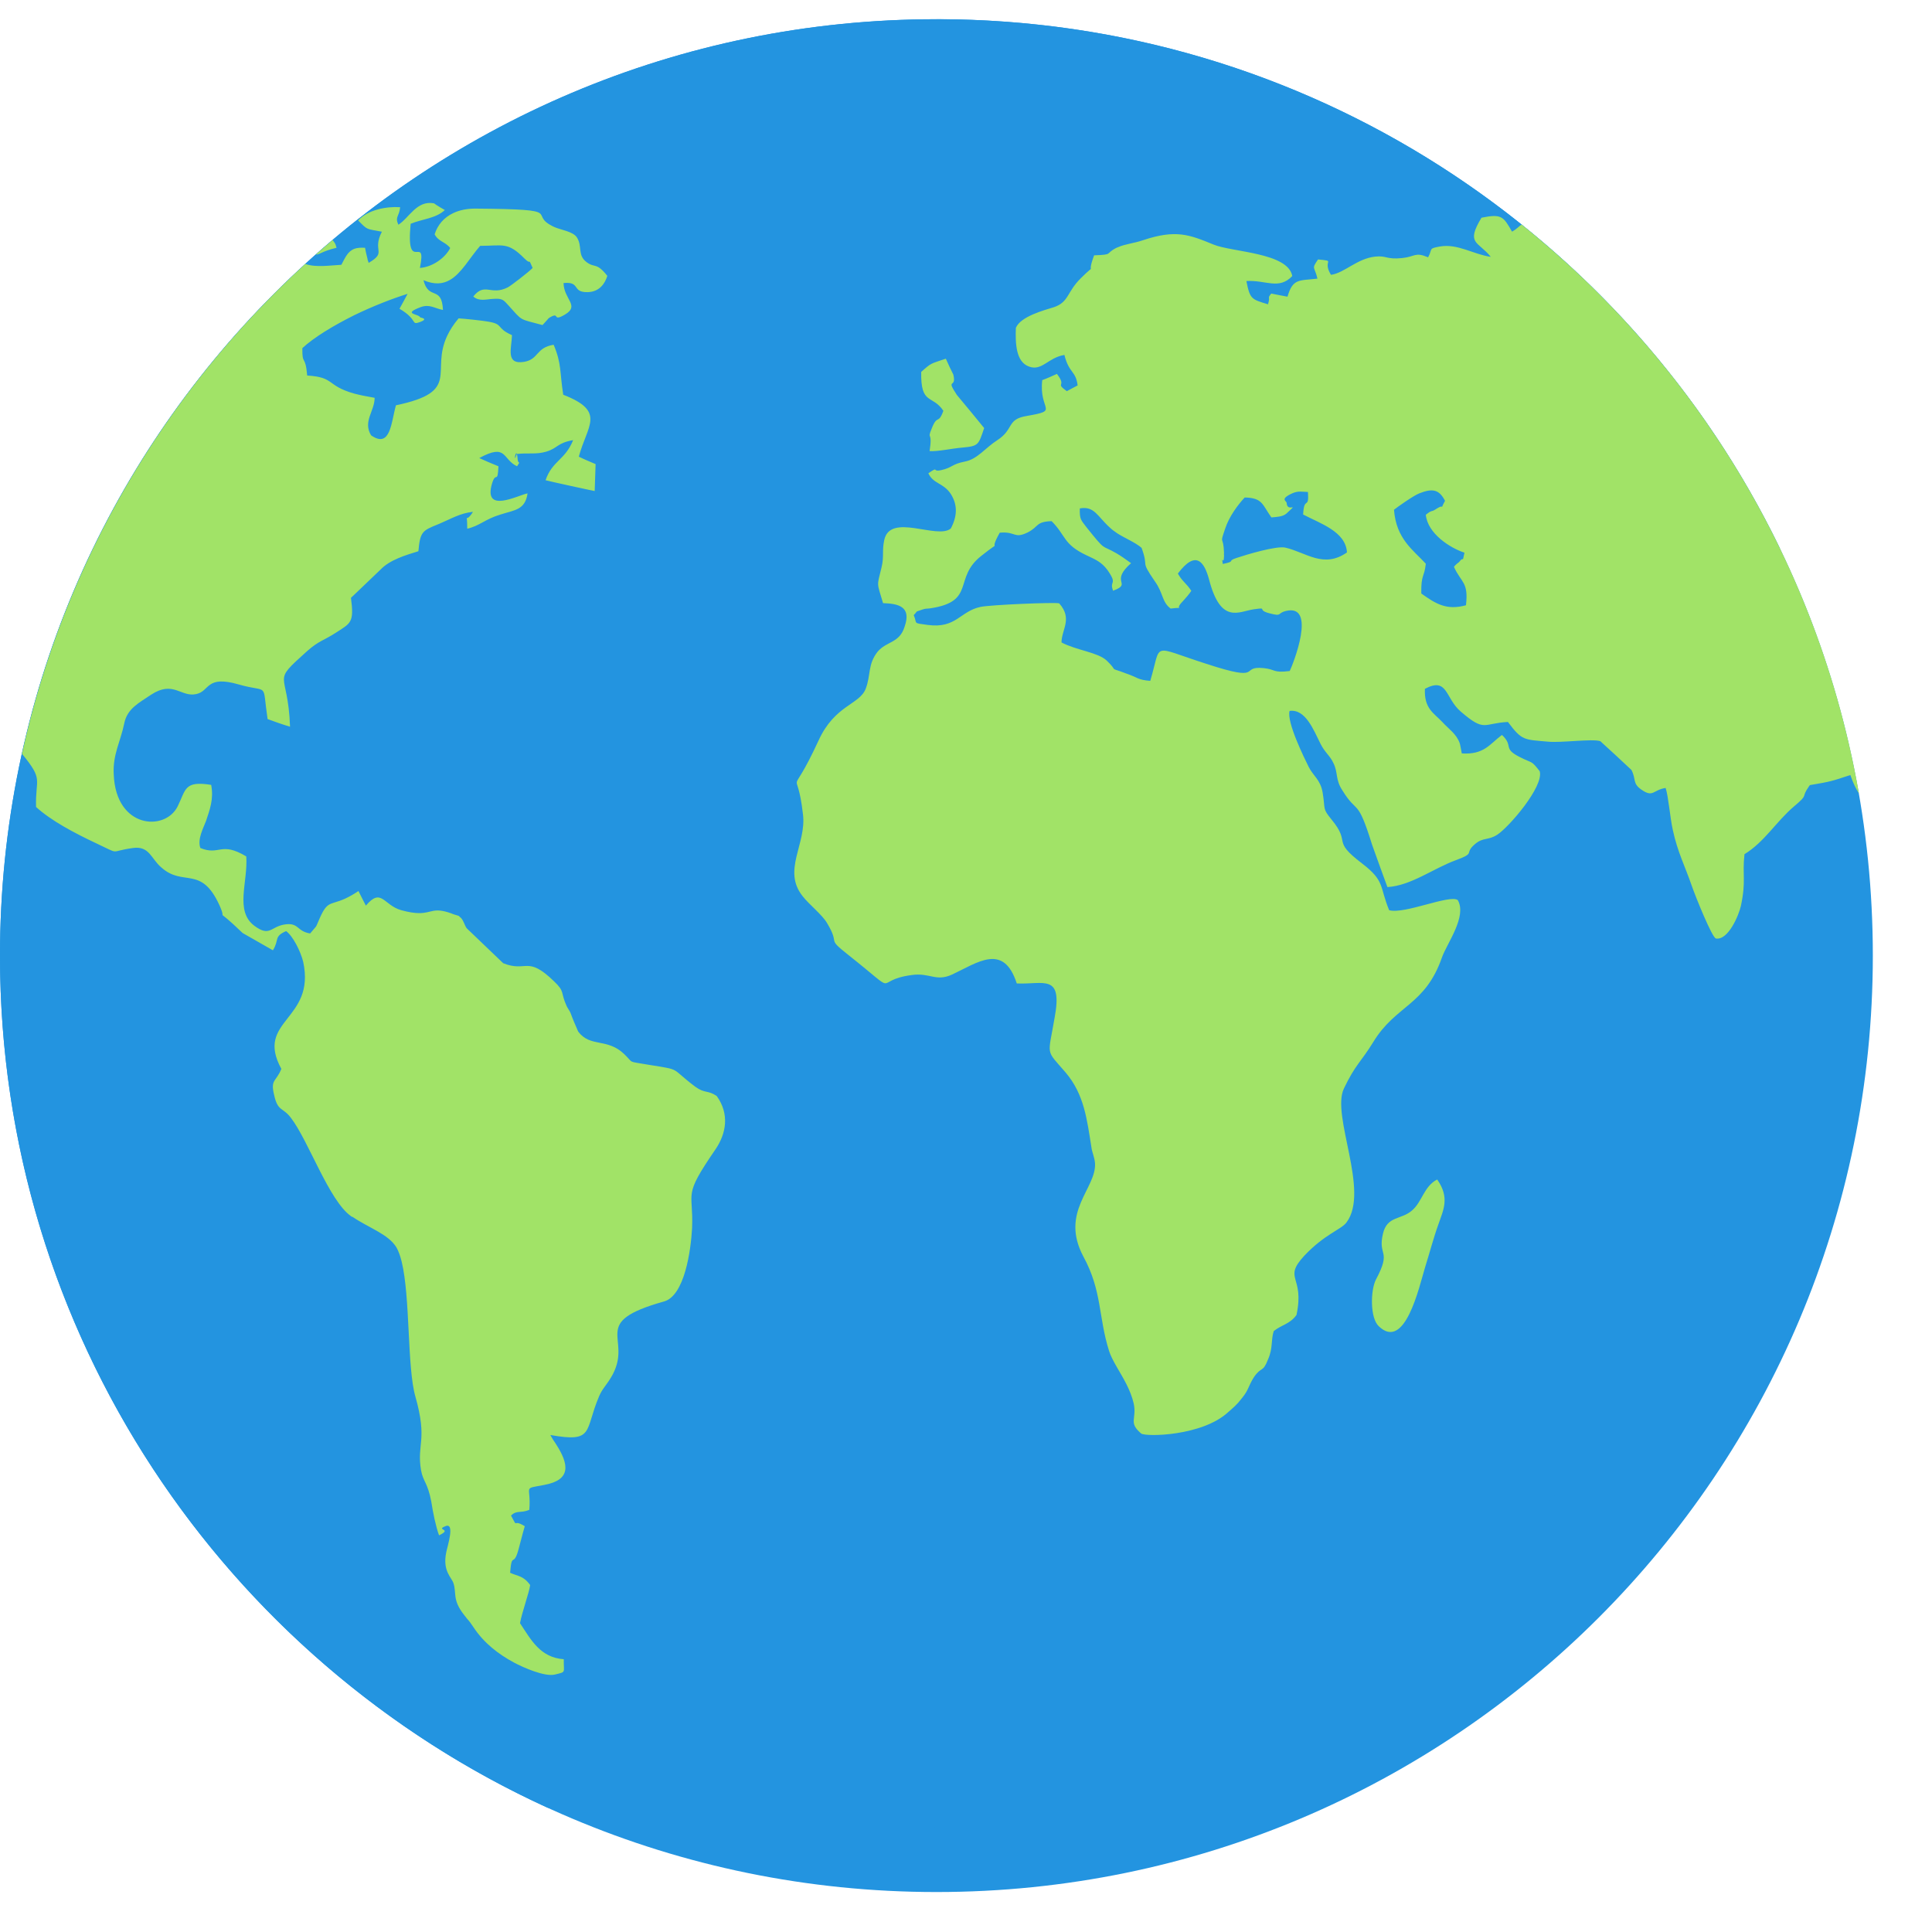
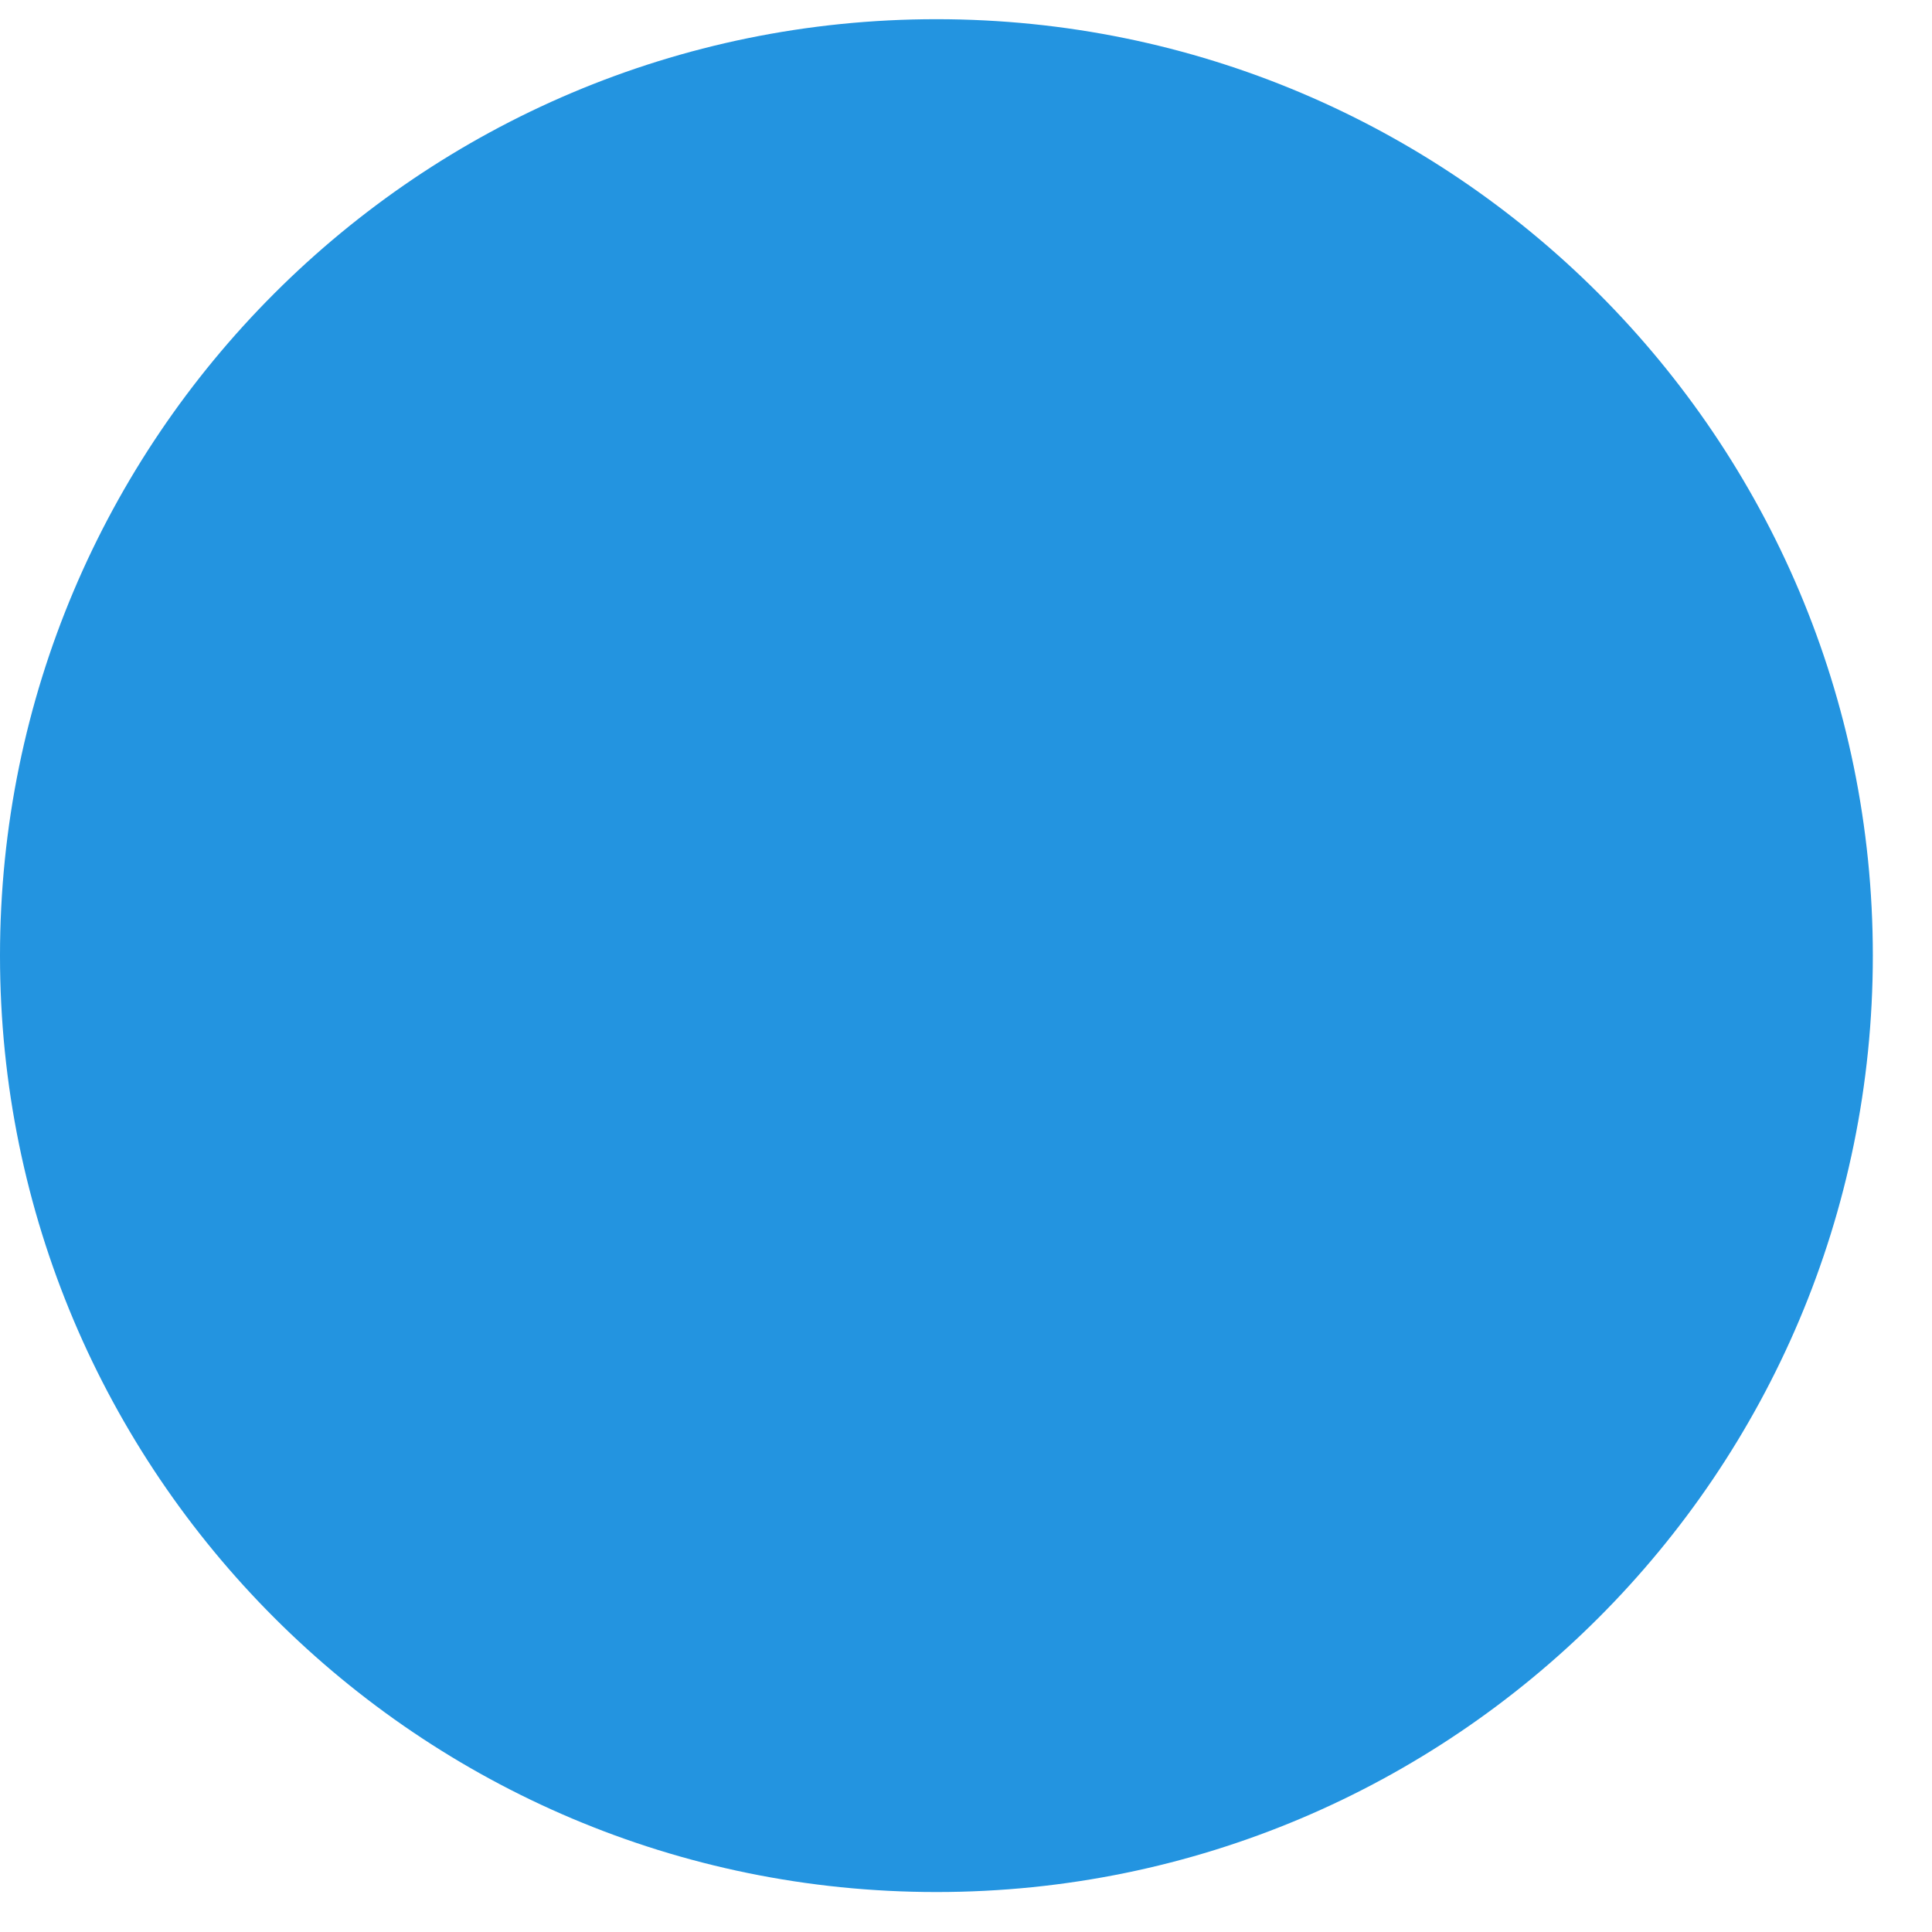
<svg xmlns="http://www.w3.org/2000/svg" width="32" height="32" viewBox="0 0 32 32" fill="none">
  <path fill-rule="evenodd" clip-rule="evenodd" d="M15.51 0.318C24.076 0.318 31.02 7.262 31.02 15.828C31.02 24.394 24.076 31.338 15.51 31.338C6.944 31.338 0 24.394 0 15.828C0 7.262 6.944 0.318 15.51 0.318Z" fill="#2394E0" />
-   <path fill-rule="evenodd" clip-rule="evenodd" d="M15.51 0.318C21.654 0.318 26.962 3.89 29.474 9.071C29.852 10.477 30.055 11.955 30.055 13.482C30.055 22.84 22.468 30.427 13.109 30.427C11.716 30.427 10.363 30.258 9.068 29.941C3.718 27.495 0 22.096 0 15.829C0 7.263 6.944 0.319 15.51 0.319V0.318Z" fill="#2394E0" />
-   <path fill-rule="evenodd" clip-rule="evenodd" d="M25.202 3.719C28.087 6.029 30.127 9.349 30.79 13.143C30.743 13.07 30.695 12.976 30.648 12.837C30.345 12.936 30.335 12.944 29.977 13.004L29.962 13.025C29.819 13.228 29.969 13.142 29.719 13.353C29.421 13.604 29.227 13.945 28.894 14.148C28.855 14.502 28.924 14.582 28.835 15.004C28.8 15.159 28.626 15.576 28.422 15.545C28.358 15.533 28.085 14.856 28.02 14.669C27.911 14.351 27.787 14.117 27.708 13.751C27.663 13.556 27.633 13.182 27.588 13.051C27.375 13.083 27.385 13.219 27.181 13.075C27.037 12.972 27.102 12.908 27.022 12.753C26.854 12.594 26.68 12.435 26.506 12.276C26.371 12.232 25.855 12.307 25.636 12.284C25.244 12.248 25.21 12.272 24.976 11.958C24.564 11.978 24.598 12.133 24.196 11.787C23.933 11.564 23.983 11.207 23.601 11.409C23.586 11.735 23.745 11.807 23.889 11.958C23.993 12.074 24.122 12.153 24.177 12.308C24.182 12.312 24.207 12.459 24.212 12.479C24.584 12.503 24.673 12.324 24.877 12.173C25.076 12.359 24.882 12.392 25.17 12.538C25.398 12.654 25.354 12.586 25.502 12.773C25.577 13.023 24.991 13.703 24.797 13.827C24.648 13.922 24.569 13.866 24.435 13.977C24.236 14.145 24.46 14.12 24.112 14.248C23.74 14.384 23.372 14.669 22.98 14.693C22.895 14.463 22.811 14.228 22.727 13.994C22.478 13.194 22.488 13.505 22.234 13.091C22.115 12.912 22.165 12.797 22.085 12.638C22.031 12.518 21.946 12.467 21.872 12.32C21.758 12.093 21.624 11.739 21.36 11.775C21.306 11.954 21.604 12.558 21.678 12.706C21.753 12.853 21.872 12.917 21.907 13.127C21.956 13.418 21.897 13.381 22.056 13.576C22.388 13.978 22.041 13.906 22.558 14.3C22.945 14.595 22.845 14.682 23.009 15.076C23.262 15.147 24.017 14.809 24.146 14.909C24.3 15.183 23.968 15.62 23.883 15.859C23.605 16.658 23.118 16.646 22.746 17.259C22.543 17.589 22.448 17.633 22.259 18.03C22.045 18.48 22.691 19.724 22.304 20.245C22.22 20.364 21.946 20.436 21.604 20.798C21.241 21.191 21.614 21.124 21.474 21.78C21.366 21.931 21.232 21.939 21.097 22.047C21.048 22.201 21.087 22.325 21.003 22.515C20.913 22.746 20.898 22.623 20.769 22.81C20.675 22.957 20.685 23.017 20.575 23.152C20.481 23.275 20.431 23.31 20.342 23.39C19.91 23.788 18.981 23.8 18.902 23.744C18.683 23.558 18.832 23.51 18.778 23.247C18.725 23.017 18.602 22.823 18.5 22.646L18.489 22.627C18.44 22.54 18.395 22.456 18.37 22.377C18.191 21.812 18.256 21.383 17.943 20.81C17.551 20.07 18.162 19.684 18.137 19.267C18.127 19.156 18.087 19.088 18.077 19C18.003 18.54 17.958 18.126 17.65 17.764C17.312 17.371 17.357 17.509 17.467 16.861C17.606 16.118 17.288 16.309 16.841 16.289C16.622 15.613 16.195 15.943 15.768 16.142C15.5 16.265 15.401 16.106 15.098 16.15C14.422 16.241 14.954 16.532 14.05 15.816C13.672 15.517 13.926 15.668 13.702 15.295C13.628 15.159 13.399 14.98 13.295 14.845C12.952 14.416 13.36 13.982 13.3 13.49C13.196 12.575 13.047 13.37 13.558 12.265C13.826 11.677 14.234 11.673 14.338 11.41C14.428 11.175 14.368 11.008 14.537 10.793C14.686 10.618 14.899 10.654 14.983 10.38C15.102 10.042 14.874 9.998 14.626 9.99C14.522 9.636 14.522 9.724 14.601 9.398C14.646 9.215 14.606 9.127 14.646 8.944C14.745 8.487 15.524 8.941 15.748 8.754C15.852 8.559 15.867 8.368 15.748 8.181C15.623 7.994 15.46 8.018 15.376 7.839C15.564 7.712 15.425 7.823 15.589 7.787C15.783 7.743 15.758 7.688 15.986 7.644C16.19 7.604 16.32 7.418 16.518 7.291C16.801 7.108 16.667 6.944 17.009 6.889C17.561 6.793 17.203 6.809 17.263 6.296C17.347 6.265 17.427 6.229 17.506 6.193C17.68 6.42 17.462 6.329 17.67 6.479C17.725 6.448 17.789 6.416 17.849 6.384C17.819 6.137 17.705 6.185 17.63 5.879C17.357 5.923 17.258 6.154 17.04 6.07C16.826 5.991 16.816 5.685 16.826 5.43C16.905 5.239 17.302 5.136 17.456 5.088C17.705 5.004 17.67 4.837 17.899 4.611C18.197 4.312 17.978 4.614 18.122 4.229C18.45 4.217 18.296 4.205 18.489 4.106L18.499 4.102L18.519 4.094C18.633 4.042 18.782 4.03 18.931 3.979C19.477 3.796 19.701 3.887 20.098 4.05C20.406 4.178 21.334 4.182 21.404 4.572C21.181 4.806 20.967 4.635 20.644 4.655C20.704 4.957 20.728 4.957 21.002 5.04C21.047 4.897 20.982 4.953 21.056 4.862C21.146 4.881 21.235 4.897 21.325 4.914C21.414 4.607 21.518 4.651 21.821 4.615C21.772 4.404 21.717 4.464 21.831 4.297C22.145 4.329 21.891 4.301 22.045 4.552C22.264 4.524 22.477 4.281 22.78 4.25C22.969 4.23 22.959 4.302 23.227 4.274C23.445 4.25 23.436 4.17 23.654 4.262C23.734 4.114 23.654 4.119 23.848 4.083C24.145 4.031 24.404 4.214 24.692 4.254C24.479 3.991 24.275 4.043 24.538 3.606C24.871 3.538 24.901 3.586 25.044 3.837C25.126 3.791 25.161 3.745 25.201 3.721L25.202 3.719ZM0.365 12.483C1.064 9.304 2.737 6.491 5.056 4.372C5.237 4.435 5.475 4.394 5.654 4.386C5.718 4.267 5.758 4.163 5.872 4.12C5.917 4.104 5.972 4.1 6.046 4.104C6.056 4.163 6.071 4.223 6.086 4.283C6.086 4.287 6.096 4.327 6.091 4.319C6.096 4.31 6.101 4.342 6.106 4.354C6.419 4.171 6.156 4.168 6.325 3.838C6.061 3.786 6.096 3.818 5.932 3.651C6.091 3.476 6.399 3.416 6.628 3.432C6.612 3.591 6.538 3.587 6.598 3.722C6.777 3.611 6.901 3.313 7.189 3.368C7.243 3.408 7.308 3.444 7.368 3.479C7.218 3.619 6.995 3.627 6.802 3.706C6.717 4.569 7.074 3.845 6.955 4.438C7.169 4.422 7.377 4.267 7.457 4.108C7.377 4.004 7.263 4.004 7.199 3.881C7.249 3.722 7.355 3.602 7.506 3.53C7.609 3.481 7.731 3.455 7.869 3.455C9.448 3.467 8.698 3.539 9.185 3.762C9.294 3.809 9.488 3.834 9.553 3.929C9.652 4.08 9.558 4.223 9.716 4.342C9.856 4.446 9.875 4.338 10.059 4.569C10.02 4.7 9.925 4.835 9.732 4.839C9.464 4.843 9.622 4.66 9.334 4.688C9.339 4.958 9.607 5.062 9.359 5.209C9.14 5.34 9.279 5.162 9.115 5.253C9.11 5.257 9.095 5.265 9.09 5.269C9.08 5.277 9.071 5.289 9.065 5.297C9.036 5.329 9.011 5.356 8.986 5.384C8.589 5.277 8.663 5.325 8.425 5.062C8.335 4.963 8.321 4.939 8.162 4.951C8.063 4.955 7.934 4.998 7.839 4.911C8.033 4.669 8.127 4.903 8.41 4.76C8.459 4.736 8.772 4.494 8.822 4.438C8.738 4.247 8.812 4.406 8.688 4.283C8.41 4.001 8.33 4.072 7.953 4.072C7.776 4.275 7.644 4.527 7.452 4.637C7.336 4.704 7.197 4.719 7.014 4.641C7.099 4.983 7.317 4.721 7.337 5.134C7.193 5.106 7.119 5.034 6.97 5.086C6.652 5.206 6.935 5.194 6.96 5.257C6.96 5.261 7.109 5.277 6.96 5.333C6.795 5.392 6.935 5.301 6.617 5.114C6.661 5.034 6.707 4.951 6.751 4.867C6.493 4.947 6.17 5.074 5.867 5.221C5.524 5.392 5.201 5.587 5.008 5.766C5.003 6.064 5.058 5.865 5.088 6.22C5.549 6.247 5.401 6.386 5.863 6.518C5.952 6.542 6.066 6.565 6.205 6.589C6.205 6.812 6.007 6.979 6.146 7.21C6.469 7.436 6.478 6.995 6.558 6.713C7.651 6.484 7.124 6.163 7.407 5.562C7.449 5.472 7.509 5.376 7.596 5.273C7.68 5.277 8.022 5.313 8.097 5.329C8.345 5.373 8.211 5.432 8.48 5.551C8.475 5.766 8.366 6.045 8.683 5.993C8.927 5.95 8.872 5.759 9.17 5.71C9.304 6.025 9.269 6.16 9.329 6.538C10.044 6.816 9.726 7.043 9.587 7.564C9.676 7.608 9.771 7.647 9.865 7.687C9.86 7.838 9.855 7.985 9.85 8.133C9.836 8.133 9.085 7.969 9.036 7.954C9.15 7.627 9.358 7.624 9.493 7.29C9.225 7.337 9.244 7.421 9.05 7.48C8.877 7.532 8.743 7.496 8.559 7.52C8.494 7.735 8.554 7.333 8.574 7.607C8.584 7.711 8.634 7.611 8.564 7.723C8.316 7.607 8.4 7.336 7.938 7.587C8.043 7.635 8.147 7.679 8.256 7.723C8.241 8.029 8.216 7.798 8.152 8.001C7.993 8.522 8.584 8.199 8.738 8.172C8.698 8.446 8.529 8.446 8.29 8.522C8.028 8.601 7.948 8.709 7.739 8.757C7.739 8.43 7.69 8.705 7.834 8.478C7.625 8.498 7.471 8.593 7.273 8.677L7.253 8.685C6.997 8.789 6.959 8.804 6.93 9.13C6.712 9.197 6.458 9.273 6.304 9.433C6.15 9.58 5.996 9.727 5.847 9.87C5.832 9.882 5.822 9.894 5.813 9.902C5.867 10.311 5.813 10.319 5.564 10.479C5.355 10.614 5.286 10.61 5.092 10.78C4.472 11.337 4.77 11.079 4.804 12.037C4.675 11.998 4.551 11.954 4.432 11.91C4.338 11.274 4.467 11.484 3.955 11.337C3.404 11.178 3.479 11.449 3.25 11.496C2.997 11.552 2.872 11.266 2.505 11.505C2.301 11.643 2.108 11.735 2.058 11.981C1.998 12.28 1.864 12.498 1.884 12.829C1.919 13.723 2.733 13.775 2.942 13.357C3.081 13.079 3.046 12.928 3.498 13C3.543 13.239 3.473 13.413 3.413 13.596C3.374 13.704 3.264 13.899 3.319 14.046C3.642 14.177 3.652 13.93 4.079 14.185C4.109 14.61 3.885 15.088 4.213 15.334C4.466 15.521 4.481 15.354 4.704 15.314C4.953 15.271 4.908 15.425 5.137 15.461C5.266 15.302 5.211 15.402 5.296 15.207C5.445 14.869 5.485 15.028 5.837 14.821C5.872 14.802 5.901 14.781 5.937 14.758C5.976 14.841 6.021 14.92 6.06 15C6.319 14.694 6.349 14.992 6.647 15.076C6.775 15.111 6.866 15.123 6.936 15.124C7.153 15.127 7.175 15.022 7.471 15.127C7.506 15.143 7.551 15.155 7.59 15.167C7.595 15.167 7.61 15.175 7.61 15.183C7.615 15.187 7.63 15.199 7.635 15.203C7.684 15.258 7.689 15.314 7.729 15.374C7.933 15.569 8.137 15.764 8.335 15.954C8.727 16.11 8.727 15.819 9.175 16.252C9.363 16.431 9.279 16.428 9.383 16.658C9.398 16.694 9.427 16.729 9.448 16.773C9.487 16.881 9.532 16.984 9.577 17.087C9.78 17.354 10.058 17.187 10.341 17.461C10.505 17.62 10.381 17.572 10.743 17.636C11.305 17.727 11.086 17.676 11.514 17.998C11.677 18.117 11.717 18.05 11.871 18.153C12.085 18.451 12.03 18.773 11.851 19.036C11.3 19.839 11.489 19.708 11.463 20.344C11.443 20.71 11.339 21.465 10.996 21.557C9.75 21.907 10.475 22.149 10.148 22.766C10.053 22.941 9.984 22.985 9.924 23.124C9.676 23.704 9.85 23.899 9.115 23.768C9.184 23.891 9.139 23.808 9.209 23.919C9.427 24.257 9.462 24.512 9.015 24.595C8.643 24.666 8.801 24.595 8.767 25.008C8.623 25.068 8.558 25.008 8.464 25.103C8.593 25.342 8.474 25.143 8.692 25.279C8.653 25.41 8.623 25.537 8.588 25.664C8.504 25.974 8.479 25.688 8.449 26.05C8.578 26.109 8.668 26.097 8.781 26.253C8.767 26.372 8.647 26.698 8.613 26.885C8.796 27.16 8.946 27.454 9.338 27.482C9.333 27.712 9.387 27.688 9.189 27.736C9.02 27.776 8.662 27.617 8.513 27.537C8.255 27.398 8.016 27.215 7.843 26.953C7.744 26.805 7.783 26.877 7.679 26.738C7.49 26.495 7.565 26.384 7.51 26.221C7.48 26.126 7.327 26.023 7.391 25.712C7.406 25.625 7.545 25.207 7.376 25.279C7.207 25.347 7.505 25.319 7.272 25.43C7.217 25.279 7.172 25.056 7.143 24.869C7.083 24.555 7.009 24.543 6.974 24.353C6.899 23.911 7.088 23.863 6.879 23.128C6.742 22.641 6.797 21.489 6.653 20.897C6.63 20.803 6.601 20.723 6.567 20.662C6.433 20.44 6.105 20.337 5.842 20.157C5.827 20.154 5.817 20.149 5.812 20.142C5.45 19.887 5.107 18.889 4.819 18.516C4.685 18.336 4.6 18.416 4.54 18.134C4.476 17.875 4.575 17.919 4.66 17.704C4.218 16.893 5.231 16.905 5.022 15.931C4.978 15.752 4.849 15.501 4.739 15.422C4.53 15.513 4.63 15.565 4.52 15.74C4.351 15.644 4.183 15.549 4.019 15.454C3.507 14.961 3.78 15.318 3.636 14.996C3.329 14.321 3.036 14.698 2.668 14.364C2.504 14.225 2.474 14.006 2.201 14.046C1.789 14.102 2.017 14.165 1.59 13.966C1.228 13.795 0.85 13.596 0.597 13.366C0.583 12.883 0.73 12.93 0.363 12.484L0.365 12.483ZM5.227 4.22C5.321 4.137 5.416 4.054 5.512 3.973L5.519 3.989C5.539 4.02 5.554 4.02 5.574 4.104C5.322 4.165 5.323 4.207 5.227 4.219L5.227 4.22ZM18.501 8.831C18.638 8.918 18.806 8.985 18.908 9.074C19.037 9.428 18.873 9.257 19.127 9.627C19.271 9.826 19.241 9.969 19.39 10.08C19.663 10.044 19.425 10.124 19.593 9.957C19.623 9.926 19.708 9.826 19.732 9.786C19.643 9.651 19.588 9.639 19.509 9.5C19.817 9.09 19.951 9.325 20.025 9.595C20.219 10.347 20.517 10.128 20.766 10.092C21.019 10.056 20.8 10.1 21.029 10.159C21.247 10.215 21.143 10.159 21.297 10.12C21.818 9.992 21.416 11.003 21.362 11.114C21.078 11.15 21.133 11.086 20.929 11.066C20.517 11.023 20.954 11.313 19.981 10.995C19.047 10.697 19.246 10.629 19.052 11.277C18.839 11.261 18.849 11.221 18.65 11.154C18.574 11.125 18.531 11.11 18.501 11.101L18.491 11.098C18.412 11.07 18.491 11.095 18.328 10.939C18.183 10.804 17.831 10.772 17.582 10.641C17.582 10.426 17.771 10.248 17.543 9.993C17.468 9.973 16.41 10.017 16.241 10.052C15.899 10.124 15.839 10.414 15.367 10.351C15.109 10.315 15.199 10.339 15.134 10.188C15.218 10.104 15.134 10.148 15.278 10.096C15.333 10.076 15.353 10.084 15.408 10.076C16.172 9.961 15.78 9.575 16.256 9.205C16.654 8.887 16.341 9.209 16.559 8.823C16.828 8.799 16.793 8.93 17.021 8.819C17.21 8.724 17.15 8.641 17.418 8.632C17.657 8.871 17.607 9.014 17.995 9.197C18.148 9.269 18.243 9.308 18.342 9.44C18.521 9.694 18.367 9.61 18.437 9.785C18.451 9.778 18.471 9.769 18.491 9.762L18.501 9.757C18.709 9.657 18.396 9.625 18.734 9.328C18.635 9.256 18.563 9.206 18.501 9.17L18.491 9.164C18.228 9.01 18.332 9.153 17.994 8.731C17.905 8.612 17.88 8.604 17.885 8.421C18.128 8.377 18.173 8.552 18.392 8.747C18.421 8.775 18.456 8.799 18.491 8.823L18.501 8.83V8.831ZM23.804 19.536C23.586 19.648 23.556 19.902 23.392 20.045C23.213 20.208 22.975 20.133 22.906 20.435C22.816 20.812 23.055 20.697 22.791 21.191C22.697 21.373 22.692 21.831 22.836 21.966C23.268 22.383 23.502 21.33 23.601 21C23.675 20.765 23.745 20.498 23.824 20.28C23.904 20.045 24.018 19.839 23.804 19.536V19.536ZM23.089 8.442C23.124 8.928 23.412 9.114 23.616 9.337C23.591 9.568 23.536 9.508 23.541 9.83C23.785 10.005 23.963 10.112 24.281 10.025C24.326 9.635 24.202 9.655 24.082 9.389C24.102 9.357 24.157 9.317 24.167 9.309C24.256 9.19 24.212 9.357 24.256 9.154C24.023 9.079 23.646 8.84 23.616 8.526C23.73 8.435 23.695 8.49 23.78 8.435C23.963 8.315 23.824 8.498 23.934 8.295C23.84 8.113 23.735 8.081 23.507 8.172C23.407 8.212 23.144 8.399 23.09 8.442L23.089 8.442ZM21.058 8.57C20.905 8.355 20.914 8.247 20.616 8.24C20.498 8.367 20.358 8.558 20.294 8.752C20.194 9.047 20.264 8.844 20.274 9.162C20.269 9.174 20.274 9.19 20.274 9.202C20.269 9.393 20.224 9.166 20.253 9.341C20.487 9.293 20.308 9.297 20.482 9.241C20.646 9.186 21.148 9.035 21.292 9.071C21.634 9.15 21.922 9.421 22.31 9.15C22.29 8.805 21.872 8.673 21.584 8.522C21.6 8.204 21.684 8.455 21.664 8.149C21.564 8.145 21.505 8.129 21.411 8.168C21.187 8.268 21.311 8.295 21.311 8.331C21.321 8.502 21.535 8.295 21.306 8.507C21.242 8.562 21.137 8.562 21.058 8.57L21.058 8.57ZM15.258 6.16C15.248 6.717 15.442 6.53 15.625 6.804C15.541 7.039 15.526 6.856 15.432 7.098C15.348 7.302 15.452 7.119 15.397 7.472C15.541 7.48 15.755 7.429 15.944 7.413C16.212 7.389 16.207 7.365 16.301 7.09C16.152 6.908 16.003 6.725 15.849 6.542C15.655 6.247 15.849 6.45 15.79 6.204C15.745 6.116 15.705 6.029 15.666 5.941C15.408 6.029 15.432 6.005 15.258 6.16H15.258Z" fill="#A1E367" />
</svg>